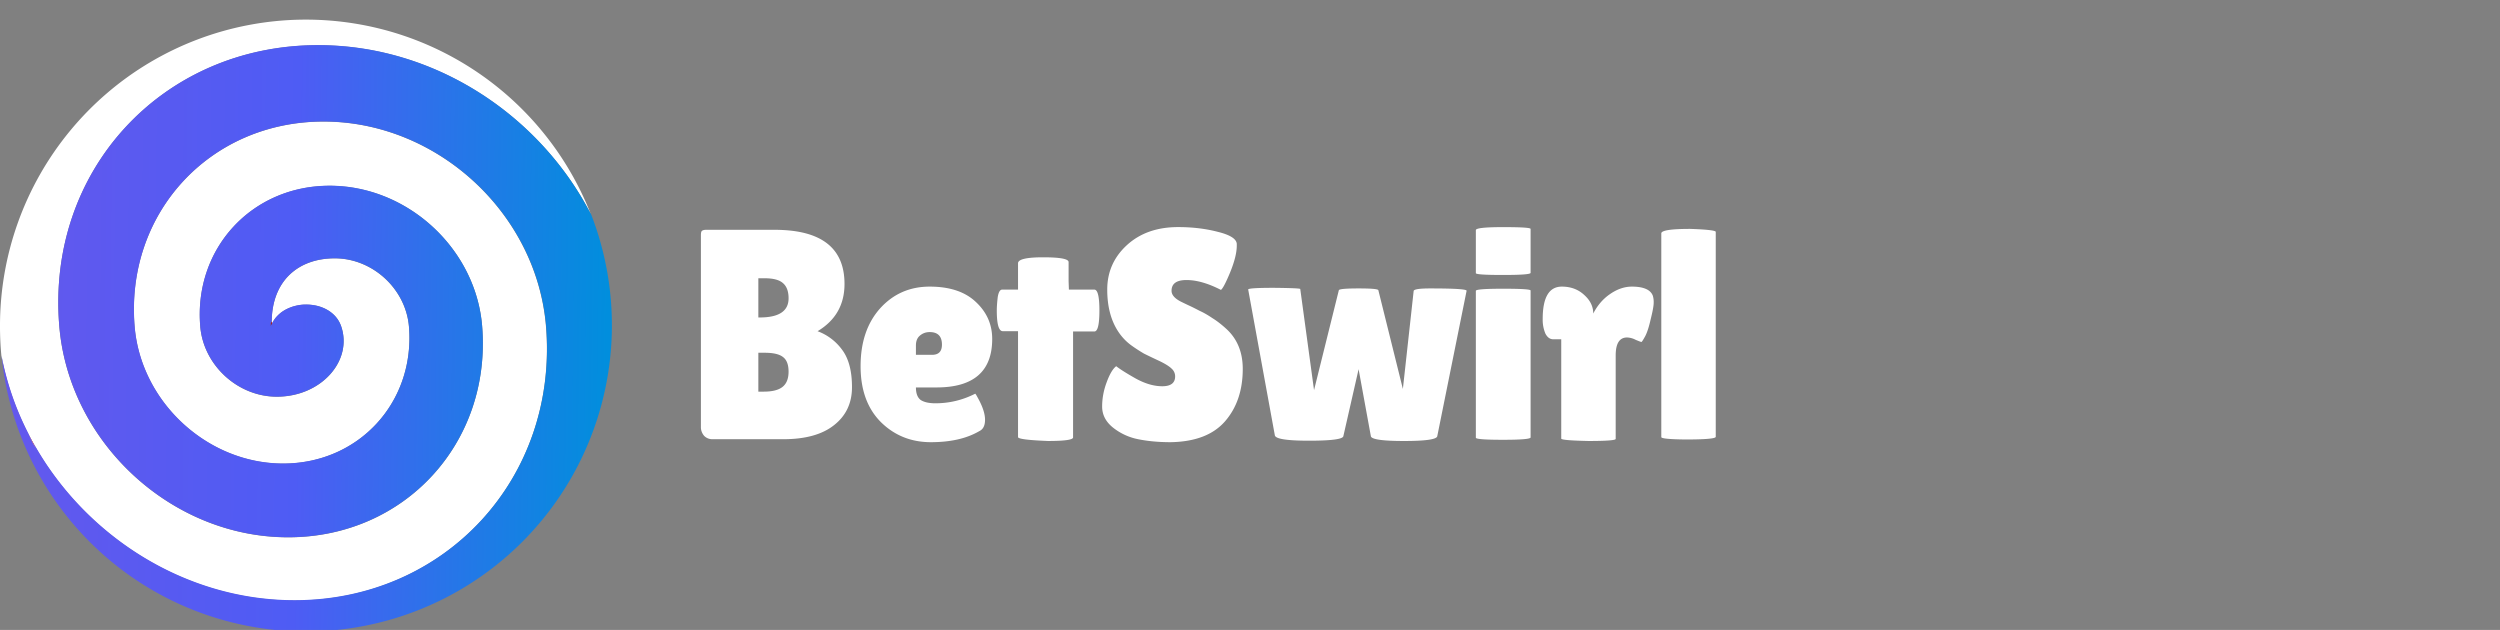
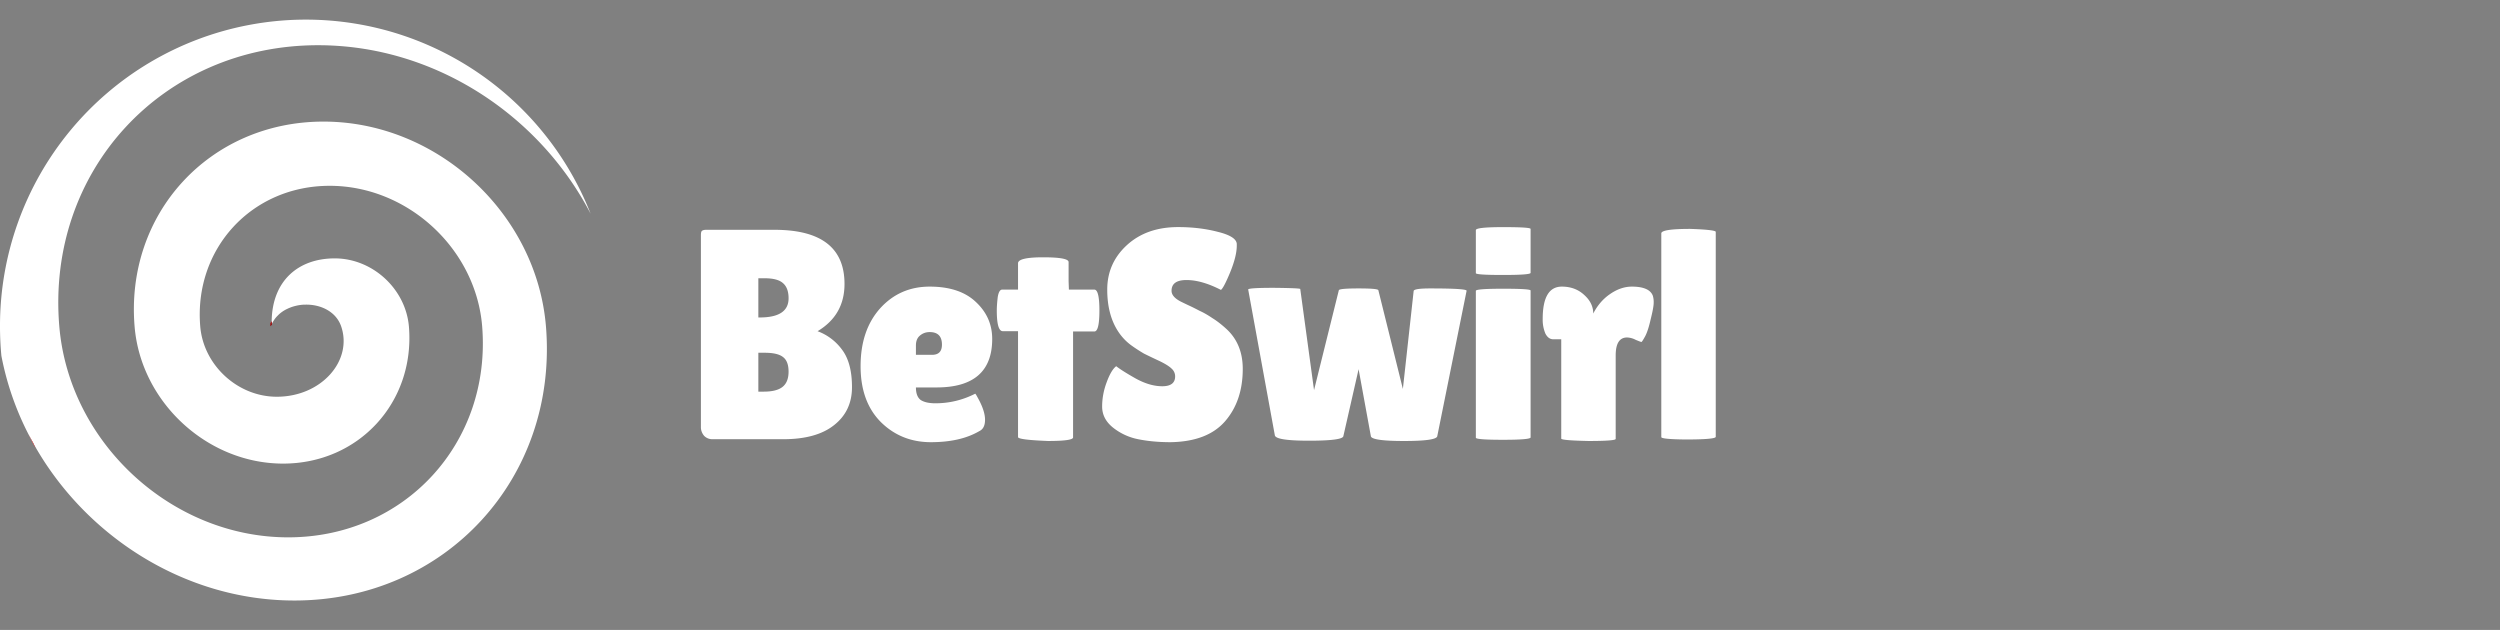
<svg xmlns="http://www.w3.org/2000/svg" width="127" height="32" fill="none">
  <rect width="100%" height="100%" fill="#808080" stroke="none" />
  <path d="M14.03 15.91c0 .072-.008-.06 0 0z" fill="url(#paint0_linear)" />
  <path d="M1.675 22.481a13.329 13.329 0 0 0 .141.308c-.048-.102-.092-.202-.14-.308zm12.076-6.07v.161c.014-.036.029-.071.045-.106.017-.034 0-.098 0-.146a.947.947 0 0 0-.045.092z" fill="url(#paint1_linear)" />
  <path d="M13.8 16.324v.146c-.017.035-.031.07-.046.106v-.08-.048-.032a.995.995 0 0 1 .045-.092z" fill="url(#paint2_linear)" />
  <path d="M16.434 6.177c-5.783 0-10.083 4.667-9.595 10.424.324 3.838 3.7 6.95 7.543 6.95s6.704-3.112 6.392-6.95c-.157-1.919-1.843-3.475-3.77-3.475-1.845 0-3.18 1.132-3.203 3.198v.146l.03-.061.034-.06c.01-.019.021-.035.032-.053.036-.057.075-.112.118-.164l.044-.05.046-.047.047-.047a1.66 1.66 0 0 1 .435-.295l.06-.029.063-.026.05-.02a2.014 2.014 0 0 1 .269-.082l.041-.01a2.311 2.311 0 0 1 .352-.049h.065c.786-.026 1.583.341 1.845 1.105.594 1.739-1.006 3.58-3.285 3.572-1.975-.006-3.71-1.6-3.875-3.572-.33-3.945 2.61-7.143 6.575-7.143 3.964 0 7.43 3.198 7.747 7.143.475 5.918-3.935 10.715-9.854 10.715-5.92 0-11.127-4.797-11.627-10.715-.67-7.89 5.22-14.285 13.15-14.285 5.885 0 11.223 3.52 13.84 8.56a15.552 15.552 0 0 0-6.96-7.927A15.528 15.528 0 0 0 3.558 6.648 15.566 15.566 0 0 0 0 16.582c0 .505.024 1.004.071 1.496a14.787 14.787 0 0 0 1.604 4.41c2.618 4.736 7.711 8.018 13.279 8.018 7.673 0 13.396-6.224 12.783-13.894-.46-5.768-5.521-10.435-11.302-10.435zm-2.4 9.738c0 .067-.008-.066 0 0z" fill="#fff" />
  <path d="M1.817 22.789c-.13-.238-.254-.487-.372-.736a8.101 8.101 0 0 0 .23.428c.05.106.093.206.142.308z" fill="url(#paint3_linear)" />
  <path d="M13.8 16.324v.146a1.62 1.62 0 0 0-.046.106v-.08-.048-.032a.97.97 0 0 1 .045-.092z" fill="url(#paint4_linear)" />
  <path d="M13.75 16.412v-.072.072z" fill="url(#paint5_linear)" />
-   <path d="M30.003 10.85c-2.618-5.04-7.949-8.559-13.84-8.559-7.932 0-13.82 6.395-13.15 14.285.502 5.917 5.709 10.715 11.626 10.715 5.918 0 10.332-4.798 9.855-10.715-.318-3.945-3.787-7.143-7.748-7.143-3.96 0-6.904 3.198-6.574 7.143.164 1.972 1.898 3.563 3.875 3.572 2.28.007 3.88-1.834 3.285-3.572-.262-.764-1.06-1.13-1.846-1.104h-.064a2.277 2.277 0 0 0-.352.048l-.042.01-.065.016c-.068.019-.136.04-.203.066l-.05.02-.062.026-.06.028c-.121.06-.235.13-.34.213l-.096.083-.048.046-.045.048-.044.05a1.538 1.538 0 0 0-.118.164l-.032.053-.034.06-.03.061c-.017.035-.031.07-.046.106v-.08-.048-.105.073a.986.986 0 0 1 .05-.092c.02-2.066 1.355-3.198 3.202-3.198 1.927 0 3.614 1.556 3.77 3.475.313 3.838-2.55 6.95-6.392 6.95-3.84 0-7.218-3.112-7.542-6.95-.484-5.757 3.811-10.424 9.595-10.424 5.783 0 10.845 4.667 11.306 10.424.613 7.675-5.11 13.894-12.783 13.894-5.576 0-10.66-3.282-13.279-8.018.046.103.093.205.141.307a13.335 13.335 0 0 1-.378-.75 14.787 14.787 0 0 1-1.367-3.966 15.568 15.568 0 0 0 6.465 11.145 15.533 15.533 0 0 0 22.784-5.497 15.569 15.569 0 0 0 .683-12.87l-.008.01zm-15.325 3.015c.073-.071.15-.138.23-.2-.079.063-.156.134-.23.2z" fill="url(#paint7_linear)" />
  <path d="M1.817 22.789c-.13-.238-.254-.487-.372-.736a8.101 8.101 0 0 0 .23.428c.05.106.093.206.142.308zm12.213-6.88c0 .073-.008-.06 0 0z" fill="#FF8080" />
  <path d="M42.901 14.425c0 1.053-.456 1.854-1.368 2.4a2.7 2.7 0 0 1 1.246.943c.335.446.502 1.079.502 1.9 0 .81-.304 1.453-.912 1.93-.598.476-1.459.714-2.583.714h-3.587a.576.576 0 0 1-.425-.168.67.67 0 0 1-.168-.47v-9.727c0-.111.016-.182.046-.212.04-.04.117-.061.228-.061h3.465c2.37 0 3.556.917 3.556 2.75zm-4.377-.29v1.992h.076c.973 0 1.46-.325 1.46-.973 0-.355-.097-.613-.29-.775-.182-.162-.491-.243-.927-.243h-.319zm0 3.785v1.975h.274c.435 0 .755-.08.957-.243.203-.162.304-.42.304-.775 0-.354-.096-.603-.289-.744-.182-.142-.491-.213-.927-.213h-.319zM49.751 21.9c-.638.375-1.459.563-2.462.563-1.003 0-1.849-.34-2.538-1.018-.689-.69-1.033-1.637-1.033-2.842 0-1.216.33-2.194.988-2.933.668-.74 1.51-1.11 2.522-1.11 1.013 0 1.794.259 2.34.775.558.517.836 1.145.836 1.885 0 1.641-.942 2.462-2.826 2.462h-1.049c0 .304.081.516.243.638.173.111.42.167.745.167.71 0 1.383-.162 2.021-.486.01-.01.056.06.137.213.243.435.365.805.365 1.109 0 .294-.096.486-.289.577zm-1.9-4.392c0-.425-.207-.638-.623-.638-.192 0-.36.061-.501.183-.132.111-.198.278-.198.501v.471h.82c.335 0 .502-.172.502-.517zm6.662 4.712c0 .121-.426.182-1.277.182-1.013-.04-1.52-.106-1.52-.198v-5.38h-.775c-.202 0-.304-.349-.304-1.048 0-.182.016-.405.046-.669.04-.263.117-.395.228-.395h.805v-1.337c0-.203.426-.304 1.277-.304.861 0 1.292.081 1.292.243v.973l.015.425h1.292c.172 0 .258.355.258 1.064 0 .71-.086 1.064-.258 1.064h-1.08v5.38zm2.19-3.617c.193.152.522.36.988.623.476.263.927.395 1.353.395.435 0 .653-.167.653-.502a.52.52 0 0 0-.182-.395c-.122-.121-.345-.258-.669-.41a34.809 34.809 0 0 1-.73-.35 8.243 8.243 0 0 1-.653-.425 2.688 2.688 0 0 1-.608-.623c-.405-.578-.607-1.312-.607-2.204 0-.891.329-1.641.987-2.249.669-.618 1.54-.927 2.614-.927.73 0 1.403.081 2.021.243.618.152.938.355.958.608v.091c0 .355-.112.806-.335 1.353-.222.537-.38.836-.47.896-.65-.334-1.232-.501-1.748-.501-.507 0-.76.182-.76.547 0 .223.187.42.562.593.081.04.198.096.35.167.152.07.324.157.516.258.203.091.416.213.639.365.233.142.48.334.744.577.537.507.806 1.176.806 2.006 0 1.085-.3 1.971-.897 2.66-.598.689-1.52 1.043-2.766 1.064-.608 0-1.16-.051-1.656-.152a2.966 2.966 0 0 1-1.277-.593c-.364-.294-.547-.648-.547-1.064 0-.415.076-.825.228-1.23.152-.416.314-.69.486-.821zm15.11-3.815c0-.09.278-.136.836-.136 1.256 0 1.874.04 1.854.121l-1.49 7.386c-.03.162-.592.243-1.686.243-1.094 0-1.657-.081-1.687-.243l-.623-3.404-.775 3.404c-.03.152-.613.228-1.748.228-1.124 0-1.702-.091-1.732-.274l-1.353-7.4c-.03-.062.405-.092 1.307-.092.892.01 1.337.03 1.337.06l.7 5.137 1.26-5.075c.021-.061.355-.091 1.004-.091.648 0 .982.03 1.003.09l1.246 5.016.547-4.97zm5.941 7.432c0 .08-.466.121-1.398.121-.922 0-1.383-.035-1.383-.106v-7.462c0-.07.461-.106 1.383-.106.932 0 1.398.03 1.398.09v7.463zm0-8.359c0 .071-.466.107-1.398.107-.922 0-1.383-.03-1.383-.092V11.69c0-.101.461-.152 1.383-.152.932 0 1.398.03 1.398.091v2.234zm4.323 8.435c0 .07-.461.106-1.383.106-.922-.02-1.383-.06-1.383-.122v-5.045h-.41c-.162 0-.294-.096-.395-.289a1.81 1.81 0 0 1-.137-.744c0-1.095.324-1.642.972-1.642.456 0 .836.142 1.14.426.304.273.456.587.456.942.213-.415.496-.745.851-.988.365-.253.735-.38 1.11-.38.587 0 .942.152 1.063.456a1.1 1.1 0 0 1 .046.365c0 .152-.05.43-.152.836-.091.405-.188.699-.289.881-.101.183-.162.274-.182.274-.02 0-.117-.036-.289-.107a1.001 1.001 0 0 0-.44-.121c-.386 0-.578.304-.578.912v4.24zm5.083-.107c0 .091-.517.137-1.55.137-.81-.01-1.216-.05-1.216-.122V11.856c0-.152.491-.228 1.474-.228.861.03 1.292.081 1.292.152v10.41z" fill="#fff" />
  <defs>
    <linearGradient id="paint0_linear" x1="14.015" y1="15.899" x2="14.039" y2="15.928" gradientUnits="userSpaceOnUse">
      <stop stop-color="#C90202" />
      <stop offset=".37" stop-color="#C90202" />
      <stop offset="1" stop-color="#820202" />
    </linearGradient>
    <linearGradient id="paint1_linear" x1="20420.4" y1="3236.08" x2="20528.6" y2="3485.03" gradientUnits="userSpaceOnUse">
      <stop stop-color="#C90202" />
      <stop offset=".37" stop-color="#C90202" />
      <stop offset="1" stop-color="#820202" />
    </linearGradient>
    <linearGradient id="paint2_linear" x1="13.716" y1="16.377" x2="13.836" y2="16.521" gradientUnits="userSpaceOnUse">
      <stop stop-color="#B50202" />
      <stop offset=".98" stop-color="#780202" />
    </linearGradient>
    <linearGradient id="paint3_linear" x1="599.549" y1="415.666" x2="602.833" y2="417.66" gradientUnits="userSpaceOnUse">
      <stop stop-color="#B50202" />
      <stop offset=".98" stop-color="#780202" />
    </linearGradient>
    <linearGradient id="paint4_linear" x1="13.716" y1="16.377" x2="13.836" y2="16.521" gradientUnits="userSpaceOnUse">
      <stop stop-color="#B50202" />
      <stop offset=".98" stop-color="#780202" />
    </linearGradient>
    <linearGradient id="paint5_linear" x1="13.721" y1="16.364" x2="13.784" y2="16.432" gradientUnits="userSpaceOnUse">
      <stop stop-color="#F4EDEF" />
      <stop offset=".25" stop-color="#F1EAEC" />
      <stop offset=".47" stop-color="#E6E1E3" />
      <stop offset=".67" stop-color="#D4D1D3" />
      <stop offset=".87" stop-color="#BCBBBE" />
      <stop offset="1" stop-color="#A6A8AB" />
    </linearGradient>
    <linearGradient id="paint6_linear" x1="411.506" y1="106.369" x2="411.517" y2="106.385" gradientUnits="userSpaceOnUse">
      <stop stop-color="#F4EDEF" />
      <stop offset=".25" stop-color="#F1EAEC" />
      <stop offset=".47" stop-color="#E6E1E3" />
      <stop offset=".67" stop-color="#D4D1D3" />
      <stop offset=".87" stop-color="#BCBBBE" />
      <stop offset="1" stop-color="#A6A8AB" />
    </linearGradient>
    <linearGradient id="paint7_linear" x1=".078" y1="2.291" x2="31.016" y2="2.653" gradientUnits="userSpaceOnUse">
      <stop stop-color="#6458ED" />
      <stop offset=".49" stop-color="#4E5CF4" />
      <stop offset="1" stop-color="#018EDD" />
    </linearGradient>
  </defs>
</svg>